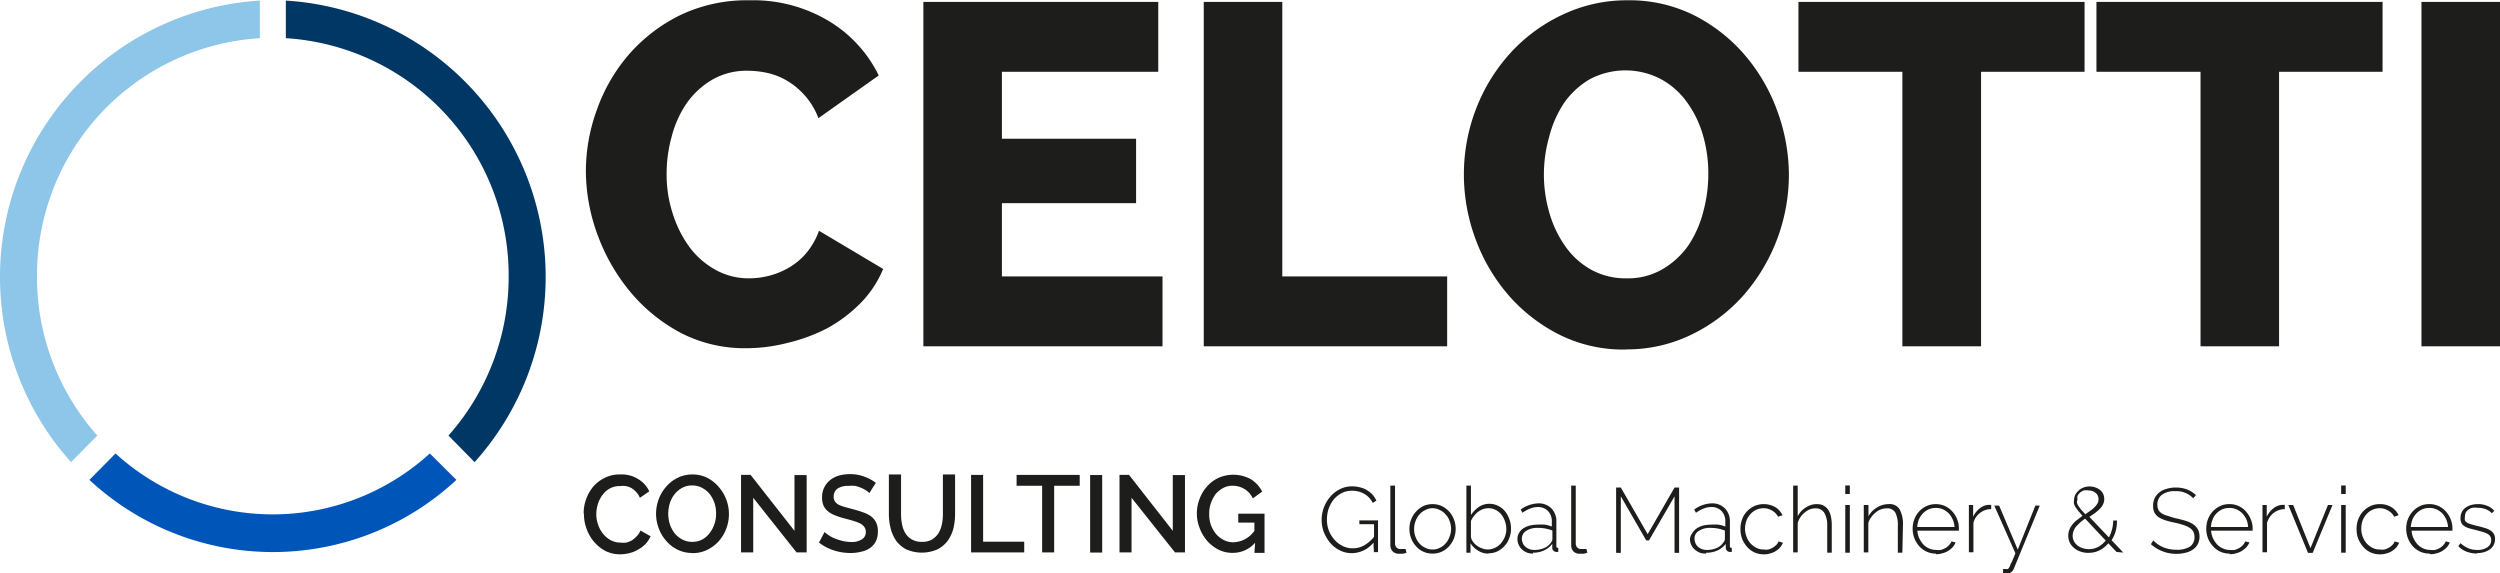
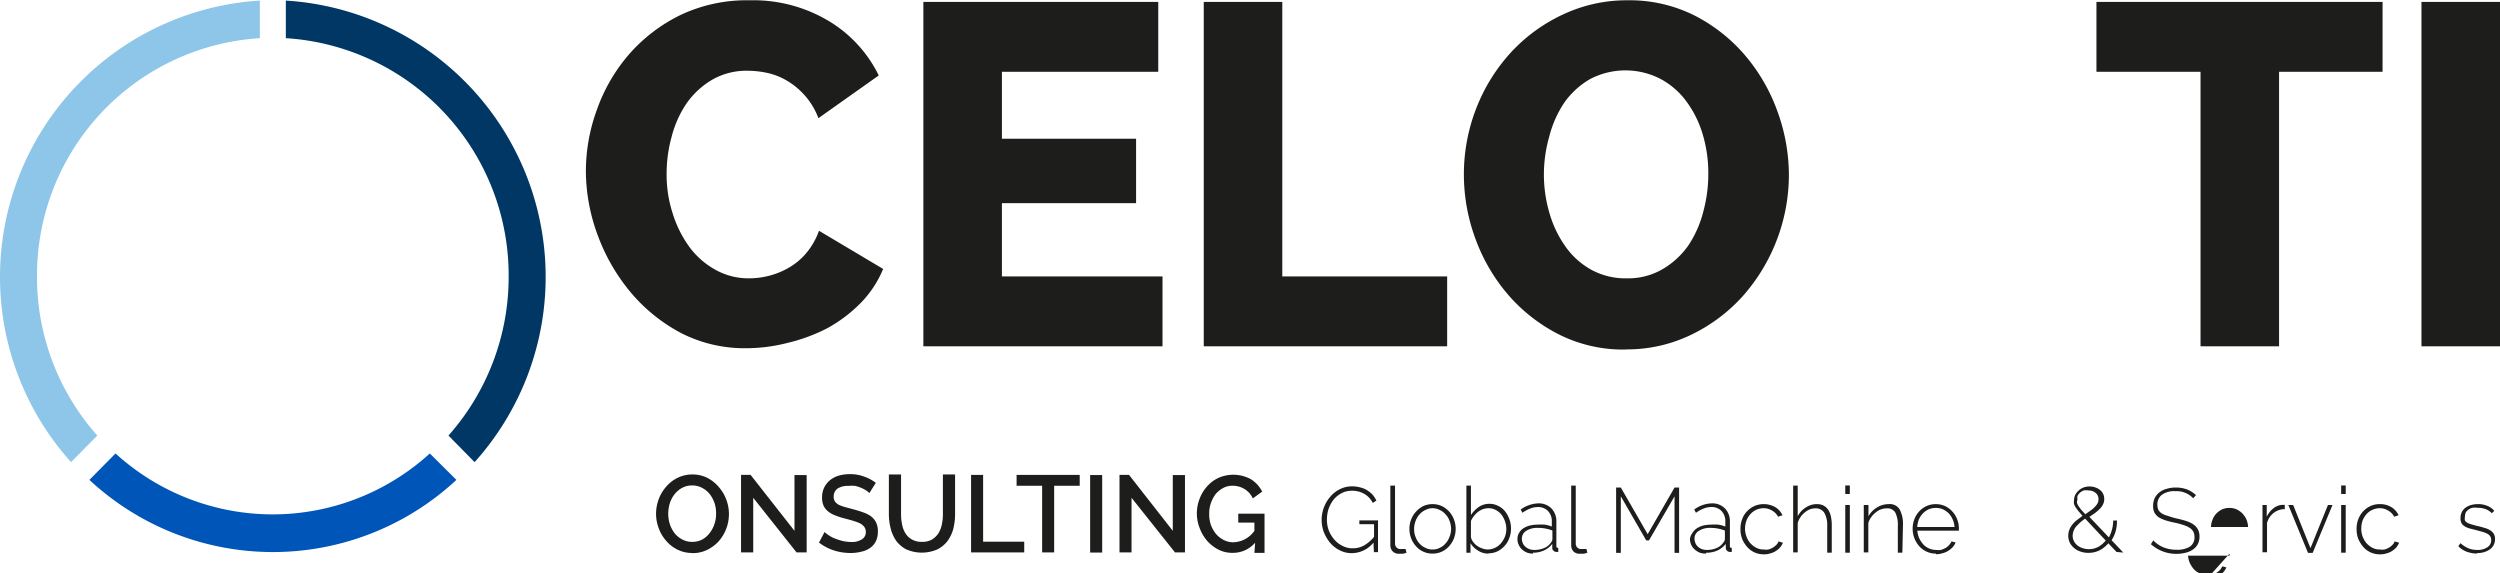
<svg xmlns="http://www.w3.org/2000/svg" id="Livello_1" data-name="Livello 1" viewBox="0 0 170.3 39.05">
  <defs>
    <style>.cls-1{fill:none;}.cls-2{clip-path:url(#clip-path);}.cls-3{fill:#1d1d1b;}.cls-4{fill:#003764;}.cls-5{fill:#8dc6e8;}.cls-6{fill:#0055b8;}</style>
    <clipPath id="clip-path" transform="translate(-27.72 -59.68)">
      <rect class="cls-1" x="27.72" y="59.68" width="170.3" height="39.05" />
    </clipPath>
  </defs>
  <title>logo</title>
  <g class="cls-2">
-     <path class="cls-3" d="M67.48,94.63a2.65,2.65,0,0,1,.17-.95,2.75,2.75,0,0,1,.48-.85,2.47,2.47,0,0,1,.79-.6A2.25,2.25,0,0,1,70,92a2.11,2.11,0,0,1,1.2.32,1.93,1.93,0,0,1,.75.83l-.64.44a1.32,1.32,0,0,0-.26-.4,1.4,1.4,0,0,0-.33-.27,1.32,1.32,0,0,0-.38-.13,1.55,1.55,0,0,0-.37,0,1.42,1.42,0,0,0-.7.16,1.48,1.48,0,0,0-.51.45,2,2,0,0,0-.31.61,2.37,2.37,0,0,0-.11.69,2.06,2.06,0,0,0,.13.74,1.92,1.92,0,0,0,.34.61,1.66,1.66,0,0,0,.52.43,1.34,1.34,0,0,0,.66.16,1.39,1.39,0,0,0,.39,0,1.37,1.37,0,0,0,.38-.15,1.75,1.75,0,0,0,.33-.28,1.21,1.21,0,0,0,.26-.39l.69.39a2,2,0,0,1-.35.53,2.12,2.12,0,0,1-.51.38,2,2,0,0,1-.59.24,2.72,2.72,0,0,1-.63.08,2.19,2.19,0,0,1-1-.23,2.64,2.64,0,0,1-.78-.63,2.87,2.87,0,0,1-.5-.87,2.8,2.8,0,0,1-.18-1" transform="translate(-27.72 -59.68)" />
    <path class="cls-3" d="M73.24,94.67a2.46,2.46,0,0,0,.11.72,2.16,2.16,0,0,0,.33.62,1.63,1.63,0,0,0,.52.42,1.35,1.35,0,0,0,.67.16,1.41,1.41,0,0,0,.69-.16,1.57,1.57,0,0,0,.51-.45,2,2,0,0,0,.32-.61,2.09,2.09,0,0,0,.11-.7,2.19,2.19,0,0,0-.11-.73,2.11,2.11,0,0,0-.33-.61,1.61,1.61,0,0,0-.52-.42,1.35,1.35,0,0,0-.67-.16,1.39,1.39,0,0,0-.68.16,1.72,1.72,0,0,0-.52.44,1.87,1.87,0,0,0-.32.61,2.45,2.45,0,0,0-.11.71m1.63,2.68a2.24,2.24,0,0,1-1-.23,2.43,2.43,0,0,1-.78-.61,2.69,2.69,0,0,1-.5-.85,2.88,2.88,0,0,1-.18-1,2.93,2.93,0,0,1,.19-1,2.74,2.74,0,0,1,.52-.85,2.37,2.37,0,0,1,.78-.59,2.25,2.25,0,0,1,1-.22,2.23,2.23,0,0,1,1,.23,2.61,2.61,0,0,1,.78.62,2.81,2.81,0,0,1,0,3.7,2.72,2.72,0,0,1-.79.59,2.31,2.31,0,0,1-1,.22" transform="translate(-27.72 -59.68)" />
  </g>
  <polygon class="cls-3" points="51.31 33.91 51.31 37.63 50.48 37.63 50.48 32.35 51.13 32.35 54.12 36.16 54.12 32.36 54.95 32.36 54.95 37.63 54.26 37.63 51.31 33.91" />
  <g class="cls-2">
    <path class="cls-3" d="M86.94,93.27a1.11,1.11,0,0,0-.22-.18,1.91,1.91,0,0,0-.32-.17,2.59,2.59,0,0,0-.42-.14,2.44,2.44,0,0,0-.48,0,1.26,1.26,0,0,0-.74.19.67.67,0,0,0-.25.55.57.57,0,0,0,.08.31.73.73,0,0,0,.24.22,2.34,2.34,0,0,0,.41.16l.56.15c.26.07.49.14.71.22a2,2,0,0,1,.54.27,1.18,1.18,0,0,1,.35.42,1.35,1.35,0,0,1,.12.61,1.51,1.51,0,0,1-.15.7A1.22,1.22,0,0,1,87,97a1.63,1.63,0,0,1-.6.26,2.94,2.94,0,0,1-.74.09,3.74,3.74,0,0,1-1.15-.18,3.36,3.36,0,0,1-1-.53l.38-.72a1.82,1.82,0,0,0,.28.22,2.22,2.22,0,0,0,.41.22,5.52,5.52,0,0,0,.53.17,2.88,2.88,0,0,0,.59.07,1.25,1.25,0,0,0,.73-.18.56.56,0,0,0,.27-.51.59.59,0,0,0-.1-.33.84.84,0,0,0-.28-.24,2.51,2.51,0,0,0-.45-.17c-.17-.06-.38-.11-.6-.17a5.46,5.46,0,0,1-.68-.22,1.69,1.69,0,0,1-.48-.28,1,1,0,0,1-.29-.38,1.25,1.25,0,0,1-.1-.53,1.52,1.52,0,0,1,.14-.69,1.54,1.54,0,0,1,.4-.51,1.71,1.71,0,0,1,.6-.31,2.55,2.55,0,0,1,.74-.1,2.64,2.64,0,0,1,1,.17,2.9,2.9,0,0,1,.78.42Z" transform="translate(-27.72 -59.68)" />
    <path class="cls-3" d="M90.52,96.59a1.31,1.31,0,0,0,.69-.16,1.39,1.39,0,0,0,.44-.43,1.87,1.87,0,0,0,.23-.6,3.26,3.26,0,0,0,.07-.7V92h.83V94.7a4.22,4.22,0,0,1-.12,1,2.51,2.51,0,0,1-.4.84,2,2,0,0,1-.7.57,2.65,2.65,0,0,1-2.09,0,2,2,0,0,1-.7-.59,2.63,2.63,0,0,1-.38-.85,4,4,0,0,1-.12-1V92h.83V94.7a3.29,3.29,0,0,0,.07.71,1.74,1.74,0,0,0,.23.6,1.18,1.18,0,0,0,.44.42,1.32,1.32,0,0,0,.68.16" transform="translate(-27.72 -59.68)" />
  </g>
  <polygon class="cls-3" points="66.15 37.63 66.15 32.35 66.97 32.35 66.97 36.9 69.77 36.9 69.77 37.63 66.15 37.63" />
  <polygon class="cls-3" points="73.55 33.09 71.81 33.09 71.81 37.63 70.99 37.63 70.99 33.09 69.25 33.09 69.25 32.35 73.55 32.35 73.55 33.09" />
  <rect class="cls-3" x="74.26" y="32.36" width="0.82" height="5.28" />
  <polygon class="cls-3" points="77.08 33.91 77.08 37.63 76.26 37.63 76.26 32.35 76.91 32.35 79.89 36.16 79.89 32.36 80.72 32.36 80.72 37.63 80.04 37.63 77.08 33.91" />
  <g class="cls-2">
    <path class="cls-3" d="M113.22,96.65a2,2,0,0,1-1.5.69,2.1,2.1,0,0,1-1-.22,2.63,2.63,0,0,1-.77-.6,2.81,2.81,0,0,1-.51-.87,2.67,2.67,0,0,1-.19-1,2.75,2.75,0,0,1,.19-1,2.56,2.56,0,0,1,.51-.84,2.34,2.34,0,0,1,.78-.58,2.5,2.5,0,0,1,2.21.1,2.12,2.12,0,0,1,.76.84l-.64.46a1.43,1.43,0,0,0-.57-.64,1.52,1.52,0,0,0-.81-.22,1.28,1.28,0,0,0-.65.16,1.71,1.71,0,0,0-.51.42,2.27,2.27,0,0,0-.32.62,2.19,2.19,0,0,0-.11.73,2.31,2.31,0,0,0,.12.75,2.16,2.16,0,0,0,.35.61,1.76,1.76,0,0,0,.53.41,1.44,1.44,0,0,0,.65.15,1.82,1.82,0,0,0,1.43-.78v-.56h-1.1v-.61h1.79v2.67h-.69Z" transform="translate(-27.72 -59.68)" />
    <path class="cls-3" d="M121.28,96.64a1.9,1.9,0,0,1-1.47.72,1.74,1.74,0,0,1-.82-.19,2.09,2.09,0,0,1-.66-.51,2.81,2.81,0,0,1-.43-.73,2.4,2.4,0,0,1,0-1.67,2.35,2.35,0,0,1,.42-.72A2,2,0,0,1,119,93a1.82,1.82,0,0,1,.81-.19,2.1,2.1,0,0,1,.59.08,1.42,1.42,0,0,1,.47.2,1.74,1.74,0,0,1,.36.3,2,2,0,0,1,.25.39l-.25.16a1.41,1.41,0,0,0-.6-.63,1.62,1.62,0,0,0-.83-.2,1.48,1.48,0,0,0-.7.17,1.77,1.77,0,0,0-.54.44,2.39,2.39,0,0,0-.34.63,2.46,2.46,0,0,0-.11.72,2.11,2.11,0,0,0,.13.75,2.07,2.07,0,0,0,.38.62,1.71,1.71,0,0,0,.56.43,1.46,1.46,0,0,0,.69.16,1.56,1.56,0,0,0,.76-.19,2.44,2.44,0,0,0,.69-.59v-.86h-1v-.26h1.27v2.16h-.28Z" transform="translate(-27.72 -59.68)" />
    <path class="cls-3" d="M122.43,92.76h.32v3.93a.37.37,0,0,0,.1.28.34.34,0,0,0,.28.11h.17l.17,0,.06.25a1.26,1.26,0,0,1-.25.07l-.27,0a.57.57,0,0,1-.42-.16.61.61,0,0,1-.16-.43Z" transform="translate(-27.72 -59.68)" />
    <path class="cls-3" d="M124.05,95.72a1.33,1.33,0,0,0,.1.54,1.29,1.29,0,0,0,.27.45,1.18,1.18,0,0,0,.4.29,1,1,0,0,0,.48.11,1,1,0,0,0,.49-.11,1.08,1.08,0,0,0,.4-.3,1.29,1.29,0,0,0,.27-.45,1.41,1.41,0,0,0,0-1.09,1.16,1.16,0,0,0-.27-.44,1.08,1.08,0,0,0-.4-.3,1,1,0,0,0-.49-.12,1,1,0,0,0-.48.12,1.17,1.17,0,0,0-.4.3,1.29,1.29,0,0,0-.27.45,1.49,1.49,0,0,0-.1.55m1.25,1.67a1.44,1.44,0,0,1-.62-.13,1.42,1.42,0,0,1-.5-.37,1.69,1.69,0,0,1-.33-.53,1.78,1.78,0,0,1-.12-.65,1.75,1.75,0,0,1,.12-.65,1.66,1.66,0,0,1,.34-.54,1.76,1.76,0,0,1,.49-.37,1.57,1.57,0,0,1,1.25,0,1.67,1.67,0,0,1,.5.37,1.63,1.63,0,0,1,.33.54,1.75,1.75,0,0,1,.12.65,1.78,1.78,0,0,1-.12.65,1.69,1.69,0,0,1-.33.53,1.52,1.52,0,0,1-.5.37,1.45,1.45,0,0,1-.63.13" transform="translate(-27.72 -59.68)" />
    <path class="cls-3" d="M129.05,97.11a1.14,1.14,0,0,0,.52-.12,1.2,1.2,0,0,0,.4-.31,1.68,1.68,0,0,0,.27-.45,1.52,1.52,0,0,0,.09-.51,1.55,1.55,0,0,0-.09-.53,1.61,1.61,0,0,0-.24-.45,1.2,1.2,0,0,0-.39-.32,1.06,1.06,0,0,0-.5-.12,1.23,1.23,0,0,0-.39.07,1.37,1.37,0,0,0-.6.47,1.38,1.38,0,0,0-.2.33v1.07a.64.64,0,0,0,.14.34,1.07,1.07,0,0,0,.28.28,1.22,1.22,0,0,0,.36.18.91.91,0,0,0,.35.07m.07.28a1.25,1.25,0,0,1-.71-.2,1.49,1.49,0,0,1-.52-.51v.65h-.28V92.76h.31v2a2.17,2.17,0,0,1,.54-.55,1.27,1.27,0,0,1,.72-.21,1.25,1.25,0,0,1,.61.15,1.34,1.34,0,0,1,.47.38,2.06,2.06,0,0,1,.29.55,1.87,1.87,0,0,1,.1.62,1.73,1.73,0,0,1-.12.64,1.51,1.51,0,0,1-.32.53,1.63,1.63,0,0,1-.49.37,1.38,1.38,0,0,1-.6.13" transform="translate(-27.72 -59.68)" />
    <path class="cls-3" d="M132.25,97.14a1.59,1.59,0,0,0,.66-.13,1,1,0,0,0,.46-.37.36.36,0,0,0,.1-.25v-.57a2.68,2.68,0,0,0-1-.18,1.36,1.36,0,0,0-.78.2.61.61,0,0,0-.3.53.73.73,0,0,0,.06.3.64.64,0,0,0,.18.25.76.76,0,0,0,.26.16.87.87,0,0,0,.32.06m-.06.25a1.16,1.16,0,0,1-.42-.07,1.33,1.33,0,0,1-.34-.22.91.91,0,0,1-.22-.32.85.85,0,0,1-.08-.39.73.73,0,0,1,.1-.39.88.88,0,0,1,.27-.31,1.56,1.56,0,0,1,.43-.2,2.21,2.21,0,0,1,.54-.07,3.05,3.05,0,0,1,.52,0,2.09,2.09,0,0,1,.48.13v-.32a1,1,0,0,0-.26-.74.93.93,0,0,0-.7-.27,1.4,1.4,0,0,0-.51.1,2.55,2.55,0,0,0-.53.29l-.12-.22a2.15,2.15,0,0,1,1.18-.42,1.21,1.21,0,0,1,.91.34,1.26,1.26,0,0,1,.34.94v1.59c0,.11,0,.16.13.16v.28h-.11a.34.34,0,0,1-.21-.08.25.25,0,0,1-.09-.2v-.27a1.5,1.5,0,0,1-.57.45,1.78,1.78,0,0,1-.74.15" transform="translate(-27.72 -59.68)" />
    <path class="cls-3" d="M134.75,92.76h.31v3.93a.37.37,0,0,0,.1.28.34.34,0,0,0,.28.11h.17l.18,0,.06.25a1.38,1.38,0,0,1-.26.07l-.27,0a.57.57,0,0,1-.42-.16.61.61,0,0,1-.15-.43Z" transform="translate(-27.72 -59.68)" />
  </g>
  <polygon class="cls-3" points="114.07 37.66 114.07 33.81 112.33 36.81 112.14 36.81 110.41 33.81 110.41 37.66 110.09 37.66 110.09 33.21 110.41 33.21 112.24 36.39 114.07 33.21 114.38 33.21 114.38 37.66 114.07 37.66" />
  <g class="cls-2">
    <path class="cls-3" d="M144,97.14a1.59,1.59,0,0,0,.66-.13,1,1,0,0,0,.45-.37.38.38,0,0,0,.11-.25v-.57a2.69,2.69,0,0,0-1-.18,1.35,1.35,0,0,0-.77.2.59.59,0,0,0-.3.53.73.73,0,0,0,.06.3.74.74,0,0,0,.17.25.87.87,0,0,0,.26.16.92.92,0,0,0,.33.06m-.06.25a1.16,1.16,0,0,1-.42-.07,1.33,1.33,0,0,1-.34-.22.94.94,0,0,1-.23-.32,1,1,0,0,1-.08-.39A.84.84,0,0,1,143,96a1,1,0,0,1,.28-.31,1.63,1.63,0,0,1,.42-.2,2.36,2.36,0,0,1,.55-.07,3.15,3.15,0,0,1,.52,0,2.09,2.09,0,0,1,.48.13v-.32a1,1,0,0,0-.26-.74.93.93,0,0,0-.71-.27,1.35,1.35,0,0,0-.5.1,2.32,2.32,0,0,0-.53.29l-.12-.22a2.12,2.12,0,0,1,1.17-.42,1.21,1.21,0,0,1,.92.34,1.26,1.26,0,0,1,.34.94v1.59c0,.11,0,.16.13.16v.28h-.11a.32.32,0,0,1-.21-.08.25.25,0,0,1-.09-.2v-.27a1.59,1.59,0,0,1-.57.45,1.78,1.78,0,0,1-.74.15" transform="translate(-27.72 -59.68)" />
    <path class="cls-3" d="M146.28,95.69a1.78,1.78,0,0,1,.12-.65,1.39,1.39,0,0,1,.33-.53,1.64,1.64,0,0,1,.5-.36,1.61,1.61,0,0,1,1.41.07,1.24,1.24,0,0,1,.5.56l-.3.1a1,1,0,0,0-.41-.42,1.08,1.08,0,0,0-.58-.16,1.22,1.22,0,0,0-.5.11,1.24,1.24,0,0,0-.39.29,1.34,1.34,0,0,0-.27.44,1.68,1.68,0,0,0-.1.55,1.51,1.51,0,0,0,.11.56,1.29,1.29,0,0,0,.27.45,1.35,1.35,0,0,0,.4.3,1,1,0,0,0,.49.11,1,1,0,0,0,.33,0,1.14,1.14,0,0,0,.3-.13,1.12,1.12,0,0,0,.24-.19.51.51,0,0,0,.14-.23l.3.09a1,1,0,0,1-.19.32,1.25,1.25,0,0,1-.3.25,1.18,1.18,0,0,1-.38.16,1.21,1.21,0,0,1-.43.06,1.47,1.47,0,0,1-1.13-.5,1.9,1.9,0,0,1-.34-.54,1.84,1.84,0,0,1-.12-.66" transform="translate(-27.72 -59.68)" />
    <path class="cls-3" d="M152.5,97.33h-.31V95.52a1.68,1.68,0,0,0-.2-.91.68.68,0,0,0-.6-.3,1.07,1.07,0,0,0-.39.07,1.2,1.2,0,0,0-.35.22,1.28,1.28,0,0,0-.29.32,1.38,1.38,0,0,0-.18.39v2h-.31V92.76h.31v2.09a1.52,1.52,0,0,1,.55-.6,1.35,1.35,0,0,1,.75-.23,1,1,0,0,1,.46.1.88.88,0,0,1,.32.29,1.32,1.32,0,0,1,.18.45,2.77,2.77,0,0,1,.06.6Z" transform="translate(-27.72 -59.68)" />
  </g>
  <path class="cls-3" d="M153.42,97.33h.31V94.08h-.31Zm0-4h.31v-.58h-.31Z" transform="translate(-27.72 -59.68)" />
  <g class="cls-2">
    <path class="cls-3" d="M157.31,97.33H157V95.52a1.89,1.89,0,0,0-.17-.92.61.61,0,0,0-.57-.29,1.16,1.16,0,0,0-.78.29,1.54,1.54,0,0,0-.3.32,1.18,1.18,0,0,0-.19.39v2h-.31V94.08H155v.77a1.57,1.57,0,0,1,.58-.6,1.43,1.43,0,0,1,.38-.17,1.65,1.65,0,0,1,.43-.06.78.78,0,0,1,.74.37,2.11,2.11,0,0,1,.22,1.07Z" transform="translate(-27.72 -59.68)" />
    <path class="cls-3" d="M160.86,95.58a1.33,1.33,0,0,0-.13-.53,1.46,1.46,0,0,0-.27-.41,1.56,1.56,0,0,0-.4-.27,1.23,1.23,0,0,0-.47-.09,1.28,1.28,0,0,0-.48.09,1.36,1.36,0,0,0-.39.27,1.42,1.42,0,0,0-.28.41,1.86,1.86,0,0,0-.12.53Zm-1.26,1.81a1.45,1.45,0,0,1-.63-.13,1.55,1.55,0,0,1-.51-.37,1.87,1.87,0,0,1-.33-.54,1.84,1.84,0,0,1-.12-.66,1.78,1.78,0,0,1,.12-.65,1.69,1.69,0,0,1,.33-.53,1.64,1.64,0,0,1,.5-.36,1.57,1.57,0,0,1,1.25,0,1.55,1.55,0,0,1,.5.37,1.69,1.69,0,0,1,.33.53,1.73,1.73,0,0,1,.12.64v.14h-2.83a1.47,1.47,0,0,0,.13.52,1.81,1.81,0,0,0,.28.42,1.14,1.14,0,0,0,.39.27,1.12,1.12,0,0,0,.48.1,1.24,1.24,0,0,0,.33,0,1.69,1.69,0,0,0,.31-.13.91.91,0,0,0,.24-.2,1,1,0,0,0,.17-.25l.27.07a.94.94,0,0,1-.2.33,1.54,1.54,0,0,1-.31.25,1.34,1.34,0,0,1-.39.16,1.24,1.24,0,0,1-.43.06" transform="translate(-27.72 -59.68)" />
-     <path class="cls-3" d="M163.36,94.36a1.25,1.25,0,0,0-.76.26,1.21,1.21,0,0,0-.45.68v2h-.31V94.08h.29v.8a1.55,1.55,0,0,1,.44-.56,1.07,1.07,0,0,1,.59-.25h.2Z" transform="translate(-27.72 -59.68)" />
-     <path class="cls-3" d="M164.17,98.44h.17a.35.35,0,0,0,.16,0l.06-.06.09-.16c0-.08.08-.18.14-.32s.13-.31.22-.53l-1.44-3.25h.33l1.27,3,1.2-3h.3l-1.76,4.28a.59.59,0,0,1-.25.3,1,1,0,0,1-.37.07h-.12Z" transform="translate(-27.72 -59.68)" />
    <path class="cls-3" d="M169.21,93.78a.47.47,0,0,0,0,.16.71.71,0,0,0,.08.19l.18.25.3.33.37-.26a1.74,1.74,0,0,0,.28-.24,1.1,1.1,0,0,0,.19-.25.6.6,0,0,0,.06-.27.54.54,0,0,0-.19-.43.75.75,0,0,0-.51-.17.81.81,0,0,0-.31,0,1,1,0,0,0-.25.15.87.87,0,0,0-.17.22.81.81,0,0,0,0,.27m.78,3.36a1.35,1.35,0,0,0,.64-.16,1.71,1.71,0,0,0,.5-.43l-1.4-1.49c-.12.08-.23.17-.33.25l-.27.27a1,1,0,0,0-.18.3,1,1,0,0,0-.07.35.81.81,0,0,0,.1.39.91.91,0,0,0,.26.29,1.14,1.14,0,0,0,.35.17,1.44,1.44,0,0,0,.4.06m1.88.19-.56-.59a2,2,0,0,1-.6.48,1.69,1.69,0,0,1-.75.17,1.49,1.49,0,0,1-.52-.08,1.26,1.26,0,0,1-.75-.6,1.14,1.14,0,0,1-.11-.49,1.16,1.16,0,0,1,.08-.42,1.41,1.41,0,0,1,.21-.35,1.77,1.77,0,0,1,.31-.3l.37-.28-.29-.34a3.07,3.07,0,0,1-.2-.28A.86.86,0,0,1,169,94a.91.91,0,0,1,0-.23,1,1,0,0,1,.08-.37,1.09,1.09,0,0,1,.23-.3,1.07,1.07,0,0,1,.76-.28,1.09,1.09,0,0,1,.4.07,1,1,0,0,1,.31.17.9.9,0,0,1,.21.27.8.8,0,0,1,.07.34.76.76,0,0,1-.08.36,1,1,0,0,1-.22.31,3,3,0,0,1-.32.28l-.39.27,1.33,1.4a2.52,2.52,0,0,0,.21-.54,2.37,2.37,0,0,0,.08-.61h.26a2.84,2.84,0,0,1-.09.72,2.18,2.18,0,0,1-.28.62l.8.84Z" transform="translate(-27.72 -59.68)" />
    <path class="cls-3" d="M177.12,93.62a1.55,1.55,0,0,0-1.21-.48,1.44,1.44,0,0,0-.93.25.82.82,0,0,0-.3.67,1,1,0,0,0,.07.36.78.78,0,0,0,.24.24,1.51,1.51,0,0,0,.4.16A5,5,0,0,0,176,95a6.48,6.48,0,0,1,.64.17,2,2,0,0,1,.49.23,1,1,0,0,1,.31.34,1,1,0,0,1,.11.49,1.08,1.08,0,0,1-.12.52,1,1,0,0,1-.32.36,1.43,1.43,0,0,1-.5.22,2.6,2.6,0,0,1-2.37-.58l.16-.26a2.07,2.07,0,0,0,.68.47,2.38,2.38,0,0,0,.91.17,1.66,1.66,0,0,0,.9-.21.75.75,0,0,0,.32-.65.81.81,0,0,0-.08-.37.74.74,0,0,0-.26-.27,1.73,1.73,0,0,0-.43-.19,5.1,5.1,0,0,0-.6-.16,5.52,5.52,0,0,1-.62-.16,2.19,2.19,0,0,1-.46-.21,1,1,0,0,1-.28-.31,1,1,0,0,1-.09-.46,1.25,1.25,0,0,1,.11-.53,1.12,1.12,0,0,1,.32-.39,1.32,1.32,0,0,1,.49-.24,2.08,2.08,0,0,1,.63-.09,2.2,2.2,0,0,1,.76.13,1.87,1.87,0,0,1,.61.39Z" transform="translate(-27.72 -59.68)" />
-     <path class="cls-3" d="M180.86,95.58a1.52,1.52,0,0,0-.12-.53,1.74,1.74,0,0,0-.28-.41,1.56,1.56,0,0,0-.4-.27,1.19,1.19,0,0,0-.47-.09,1.28,1.28,0,0,0-.48.09,1.36,1.36,0,0,0-.39.27,1.22,1.22,0,0,0-.27.41,1.58,1.58,0,0,0-.12.53Zm-1.26,1.81a1.45,1.45,0,0,1-.63-.13,1.42,1.42,0,0,1-.5-.37,1.7,1.7,0,0,1-.34-.54,1.84,1.84,0,0,1-.12-.66,1.78,1.78,0,0,1,.12-.65,1.69,1.69,0,0,1,.33-.53,1.64,1.64,0,0,1,.5-.36,1.51,1.51,0,0,1,.63-.13,1.41,1.41,0,0,1,.62.13,1.45,1.45,0,0,1,.5.37,1.69,1.69,0,0,1,.33.53,1.56,1.56,0,0,1,.13.64s0,0,0,.08v.06h-2.83a1.47,1.47,0,0,0,.13.52,1.81,1.81,0,0,0,.28.42,1.18,1.18,0,0,0,.4.27,1,1,0,0,0,.47.1,1.24,1.24,0,0,0,.33,0,1.69,1.69,0,0,0,.31-.13,1.16,1.16,0,0,0,.25-.2,1,1,0,0,0,.16-.25l.28.07a1.15,1.15,0,0,1-.21.33,1.54,1.54,0,0,1-.31.25,1.34,1.34,0,0,1-.39.16,1.24,1.24,0,0,1-.43.06" transform="translate(-27.72 -59.68)" />
+     <path class="cls-3" d="M180.86,95.58a1.52,1.52,0,0,0-.12-.53,1.74,1.74,0,0,0-.28-.41,1.56,1.56,0,0,0-.4-.27,1.19,1.19,0,0,0-.47-.09,1.28,1.28,0,0,0-.48.09,1.36,1.36,0,0,0-.39.27,1.22,1.22,0,0,0-.27.41,1.58,1.58,0,0,0-.12.53Zm-1.26,1.81s0,0,0,.08v.06h-2.83a1.47,1.47,0,0,0,.13.52,1.81,1.81,0,0,0,.28.42,1.18,1.18,0,0,0,.4.27,1,1,0,0,0,.47.1,1.24,1.24,0,0,0,.33,0,1.69,1.69,0,0,0,.31-.13,1.16,1.16,0,0,0,.25-.2,1,1,0,0,0,.16-.25l.28.07a1.15,1.15,0,0,1-.21.33,1.54,1.54,0,0,1-.31.25,1.34,1.34,0,0,1-.39.16,1.24,1.24,0,0,1-.43.06" transform="translate(-27.72 -59.68)" />
    <path class="cls-3" d="M183.36,94.36a1.27,1.27,0,0,0-.76.26,1.32,1.32,0,0,0-.45.68v2h-.31V94.08h.29v.8a1.55,1.55,0,0,1,.44-.56,1.1,1.1,0,0,1,.59-.25h.2Z" transform="translate(-27.72 -59.68)" />
  </g>
  <polygon class="cls-3" points="157.22 37.66 155.88 34.4 156.21 34.4 157.39 37.34 158.58 34.4 158.89 34.4 157.54 37.66 157.22 37.66" />
  <path class="cls-3" d="M187.2,97.33h.31V94.08h-.31Zm0-4h.31v-.58h-.31Z" transform="translate(-27.72 -59.68)" />
  <g class="cls-2">
    <path class="cls-3" d="M188.25,95.69a1.78,1.78,0,0,1,.12-.65,1.69,1.69,0,0,1,.33-.53,1.64,1.64,0,0,1,.5-.36,1.53,1.53,0,0,1,.64-.13,1.5,1.5,0,0,1,.77.2,1.24,1.24,0,0,1,.5.56l-.3.1a1,1,0,0,0-.41-.42,1.06,1.06,0,0,0-.58-.16,1.14,1.14,0,0,0-.49.11,1.18,1.18,0,0,0-.4.29,1.53,1.53,0,0,0-.27.44,1.67,1.67,0,0,0-.09.55,1.5,1.5,0,0,0,.1.56,1.68,1.68,0,0,0,.27.45,1.5,1.5,0,0,0,.4.3,1,1,0,0,0,.49.11,1,1,0,0,0,.33,0,1,1,0,0,0,.3-.13.92.92,0,0,0,.24-.19.51.51,0,0,0,.14-.23l.31.09a1.5,1.5,0,0,1-.19.32,1.81,1.81,0,0,1-.3.25,1.4,1.4,0,0,1-.38.16,1.27,1.27,0,0,1-.44.06,1.47,1.47,0,0,1-1.13-.5,2.15,2.15,0,0,1-.34-.54,1.84,1.84,0,0,1-.12-.66" transform="translate(-27.72 -59.68)" />
-     <path class="cls-3" d="M194.48,95.58a1.53,1.53,0,0,0-.13-.53,1.46,1.46,0,0,0-.27-.41,1.56,1.56,0,0,0-.4-.27,1.19,1.19,0,0,0-.47-.09,1.28,1.28,0,0,0-.48.09,1.36,1.36,0,0,0-.39.27,1.42,1.42,0,0,0-.28.41,2.27,2.27,0,0,0-.12.53Zm-1.26,1.81a1.51,1.51,0,0,1-1.14-.5,1.87,1.87,0,0,1-.33-.54,1.84,1.84,0,0,1-.12-.66,1.78,1.78,0,0,1,.12-.65,1.69,1.69,0,0,1,.33-.53,1.64,1.64,0,0,1,.5-.36,1.48,1.48,0,0,1,.63-.13,1.44,1.44,0,0,1,.62.13,1.55,1.55,0,0,1,.5.37,1.69,1.69,0,0,1,.33.53,1.73,1.73,0,0,1,.12.64v.14H192a1.29,1.29,0,0,0,.13.52,1.54,1.54,0,0,0,.28.42,1.14,1.14,0,0,0,.39.27,1.12,1.12,0,0,0,.48.1,1.24,1.24,0,0,0,.33,0,1.69,1.69,0,0,0,.31-.13.91.91,0,0,0,.24-.2,1,1,0,0,0,.17-.25l.27.07a1.12,1.12,0,0,1-.2.33,1.54,1.54,0,0,1-.31.25,1.34,1.34,0,0,1-.39.16,1.24,1.24,0,0,1-.43.06" transform="translate(-27.72 -59.68)" />
    <path class="cls-3" d="M196.48,97.39a2.16,2.16,0,0,1-.71-.12,1.62,1.62,0,0,1-.59-.38l.15-.21a1.84,1.84,0,0,0,.54.35,1.54,1.54,0,0,0,.61.11,1.14,1.14,0,0,0,.68-.18.56.56,0,0,0,.26-.49.44.44,0,0,0-.07-.26.53.53,0,0,0-.19-.17,1.93,1.93,0,0,0-.32-.13l-.45-.12-.47-.12a1.46,1.46,0,0,1-.33-.15.6.6,0,0,1-.2-.22.73.73,0,0,1-.06-.32.93.93,0,0,1,.09-.42.83.83,0,0,1,.26-.3,1.11,1.11,0,0,1,.38-.18,1.63,1.63,0,0,1,.45-.06,1.6,1.6,0,0,1,.67.13,1.1,1.1,0,0,1,.45.33l-.17.16a1.15,1.15,0,0,0-.42-.28,1.63,1.63,0,0,0-.55-.09,1.27,1.27,0,0,0-.34,0,.66.66,0,0,0-.27.12.61.61,0,0,0-.19.2.75.75,0,0,0-.06.31.5.5,0,0,0,0,.23.36.36,0,0,0,.15.15,1.07,1.07,0,0,0,.26.11l.39.11a4.45,4.45,0,0,1,.53.14,1.34,1.34,0,0,1,.4.17.78.78,0,0,1,.24.24.7.7,0,0,1,.08.35.83.83,0,0,1-.33.69,1.43,1.43,0,0,1-.91.26" transform="translate(-27.72 -59.68)" />
    <path class="cls-4" d="M62.37,78.51a16.28,16.28,0,0,1-4.1,10.84l1.78,1.81A18.86,18.86,0,0,0,47.19,59.72v2.56A16.19,16.19,0,0,1,62.37,78.51" transform="translate(-27.72 -59.68)" />
    <path class="cls-5" d="M30.24,78.51A16.19,16.19,0,0,1,45.42,62.28V59.72A18.86,18.86,0,0,0,32.56,91.16l1.79-1.81a16.24,16.24,0,0,1-4.11-10.84" transform="translate(-27.72 -59.68)" />
    <path class="cls-6" d="M46.31,94.72a15.91,15.91,0,0,1-10.72-4.15l-1.78,1.8a18.35,18.35,0,0,0,25,0L57,90.57a15.9,15.9,0,0,1-10.71,4.15" transform="translate(-27.72 -59.68)" />
    <path class="cls-3" d="M67.63,71.34a12.2,12.2,0,0,1,.76-4.21,11.72,11.72,0,0,1,2.18-3.75,11.15,11.15,0,0,1,3.51-2.68,10.56,10.56,0,0,1,4.72-1,10,10,0,0,1,5.39,1.42,8.86,8.86,0,0,1,3.39,3.7l-4.11,2.91a4.92,4.92,0,0,0-.92-1.54,5,5,0,0,0-1.2-1A4.47,4.47,0,0,0,80,64.65a6.36,6.36,0,0,0-1.32-.15,4.69,4.69,0,0,0-2.48.63,5.58,5.58,0,0,0-1.73,1.62,7.24,7.24,0,0,0-1,2.25,9.48,9.48,0,0,0-.34,2.54,8.52,8.52,0,0,0,.41,2.67,7.79,7.79,0,0,0,1.14,2.29,5.53,5.53,0,0,0,1.78,1.56,4.64,4.64,0,0,0,2.31.58,5.47,5.47,0,0,0,1.36-.18,5.28,5.28,0,0,0,1.35-.56,4.42,4.42,0,0,0,1.18-1,4.94,4.94,0,0,0,.85-1.5L87.88,78a7.3,7.3,0,0,1-1.52,2.31,9.84,9.84,0,0,1-2.27,1.72,11.74,11.74,0,0,1-2.69,1,11.4,11.4,0,0,1-2.8.37,9.5,9.5,0,0,1-4.42-1,11.47,11.47,0,0,1-3.46-2.76,13.09,13.09,0,0,1-2.27-3.9,12.67,12.67,0,0,1-.82-4.43" transform="translate(-27.72 -59.68)" />
  </g>
  <polygon class="cls-3" points="62.9 0.13 62.9 23.59 79.19 23.59 79.19 18.83 68.25 18.83 68.25 13.84 77.39 13.84 77.39 9.45 68.25 9.45 68.25 4.89 78.9 4.89 78.9 0.13 62.9 0.13" />
  <polygon class="cls-3" points="82 0.13 82 23.59 98.58 23.59 98.58 18.83 87.35 18.83 87.35 0.13 82 0.13" />
  <g class="cls-2">
    <path class="cls-3" d="M132.89,71.57a9.29,9.29,0,0,0,.38,2.63,7.51,7.51,0,0,0,1.08,2.26,5.27,5.27,0,0,0,1.76,1.59,4.86,4.86,0,0,0,2.43.59A4.65,4.65,0,0,0,141,78a5.56,5.56,0,0,0,1.75-1.63,7.42,7.42,0,0,0,1-2.28,9.85,9.85,0,0,0,.34-2.59,9.24,9.24,0,0,0-.37-2.63,7.15,7.15,0,0,0-1.1-2.25,5.24,5.24,0,0,0-1.76-1.55,5.2,5.2,0,0,0-4.83,0,5.58,5.58,0,0,0-1.75,1.6A7.53,7.53,0,0,0,133.25,69a9.47,9.47,0,0,0-.36,2.59m5.59,11.9a9.75,9.75,0,0,1-4.51-1,11.37,11.37,0,0,1-3.48-2.69,12.28,12.28,0,0,1-2.25-3.82,12.61,12.61,0,0,1-.8-4.42,12.39,12.39,0,0,1,.83-4.47,12.15,12.15,0,0,1,2.32-3.78,11.3,11.3,0,0,1,3.53-2.61,10.17,10.17,0,0,1,4.45-1,9.87,9.87,0,0,1,4.51,1,11.28,11.28,0,0,1,3.48,2.71,12.31,12.31,0,0,1,2.23,3.83,12.75,12.75,0,0,1,.79,4.36,12.5,12.5,0,0,1-3.14,8.25,11.32,11.32,0,0,1-3.51,2.63,10,10,0,0,1-4.45,1" transform="translate(-27.72 -59.68)" />
  </g>
-   <polygon class="cls-3" points="122.51 0.13 122.51 4.89 129.59 4.89 129.59 23.59 134.95 23.59 134.95 4.89 142 4.89 142 0.13 122.51 0.13" />
  <polygon class="cls-3" points="142.81 0.13 142.81 4.89 149.9 4.89 149.9 23.59 155.25 23.59 155.25 4.89 162.3 4.89 162.3 0.13 142.81 0.13" />
  <rect class="cls-3" x="164.95" y="0.13" width="5.35" height="23.46" />
</svg>